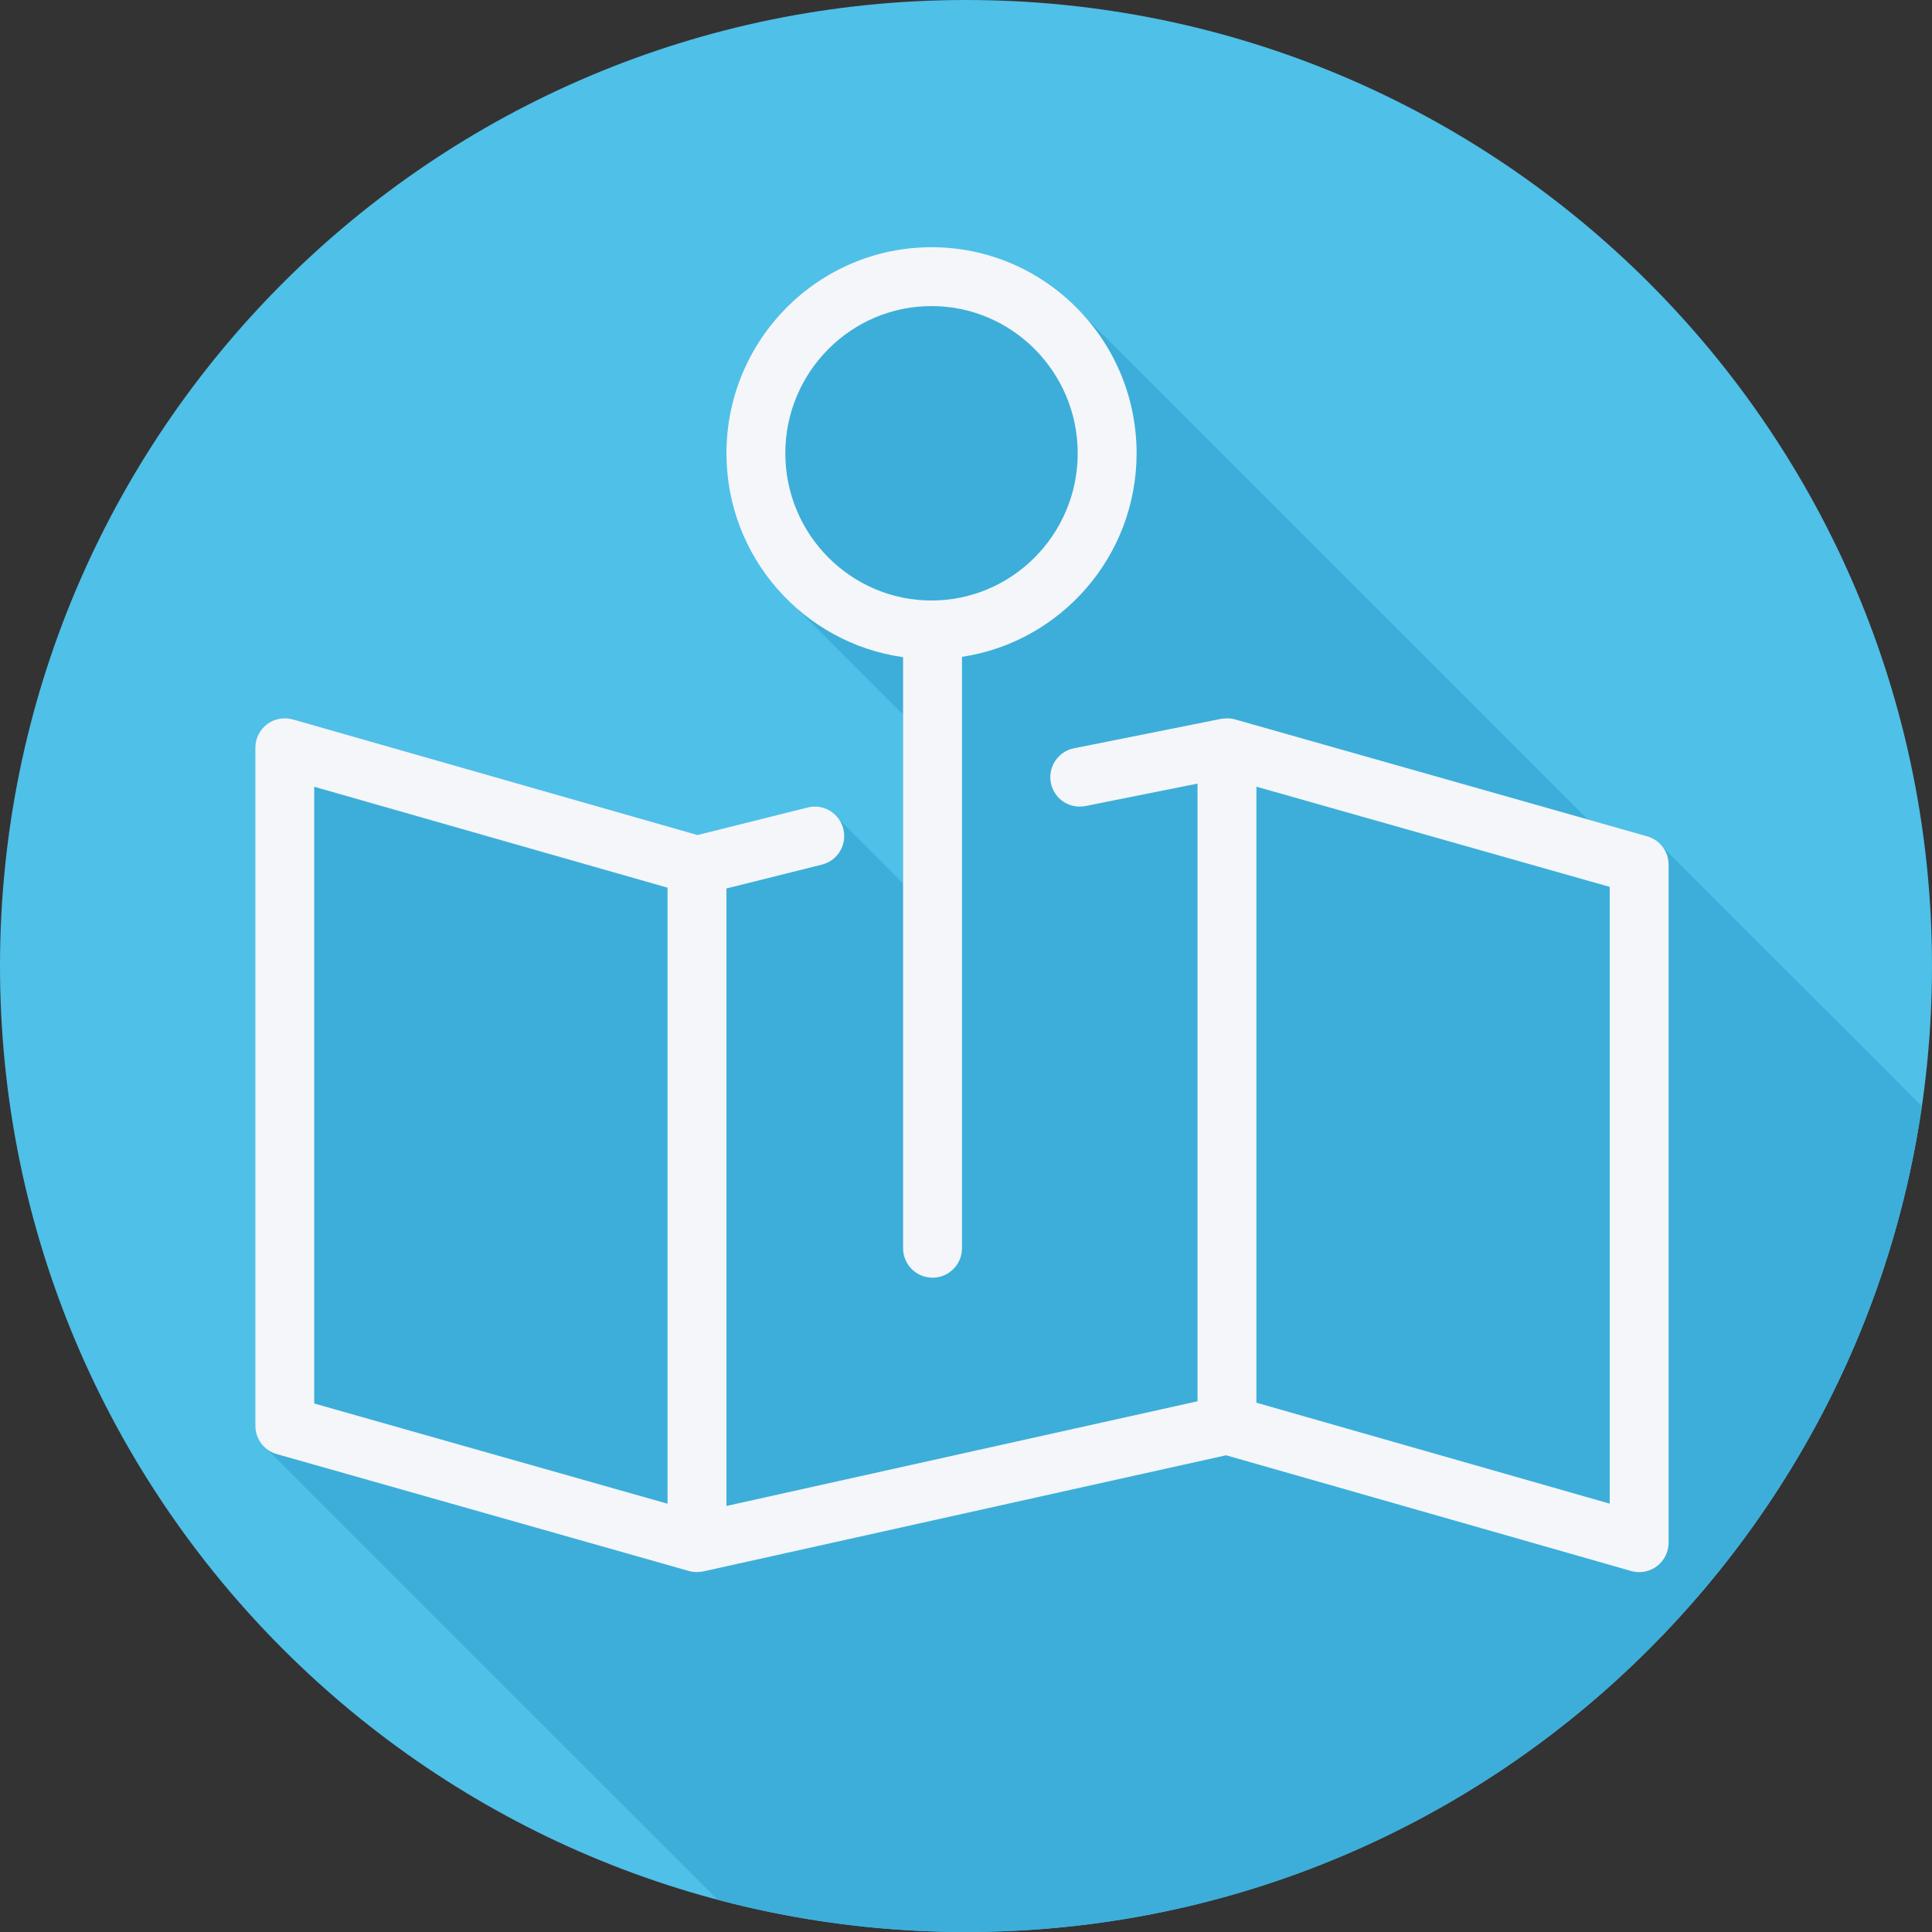
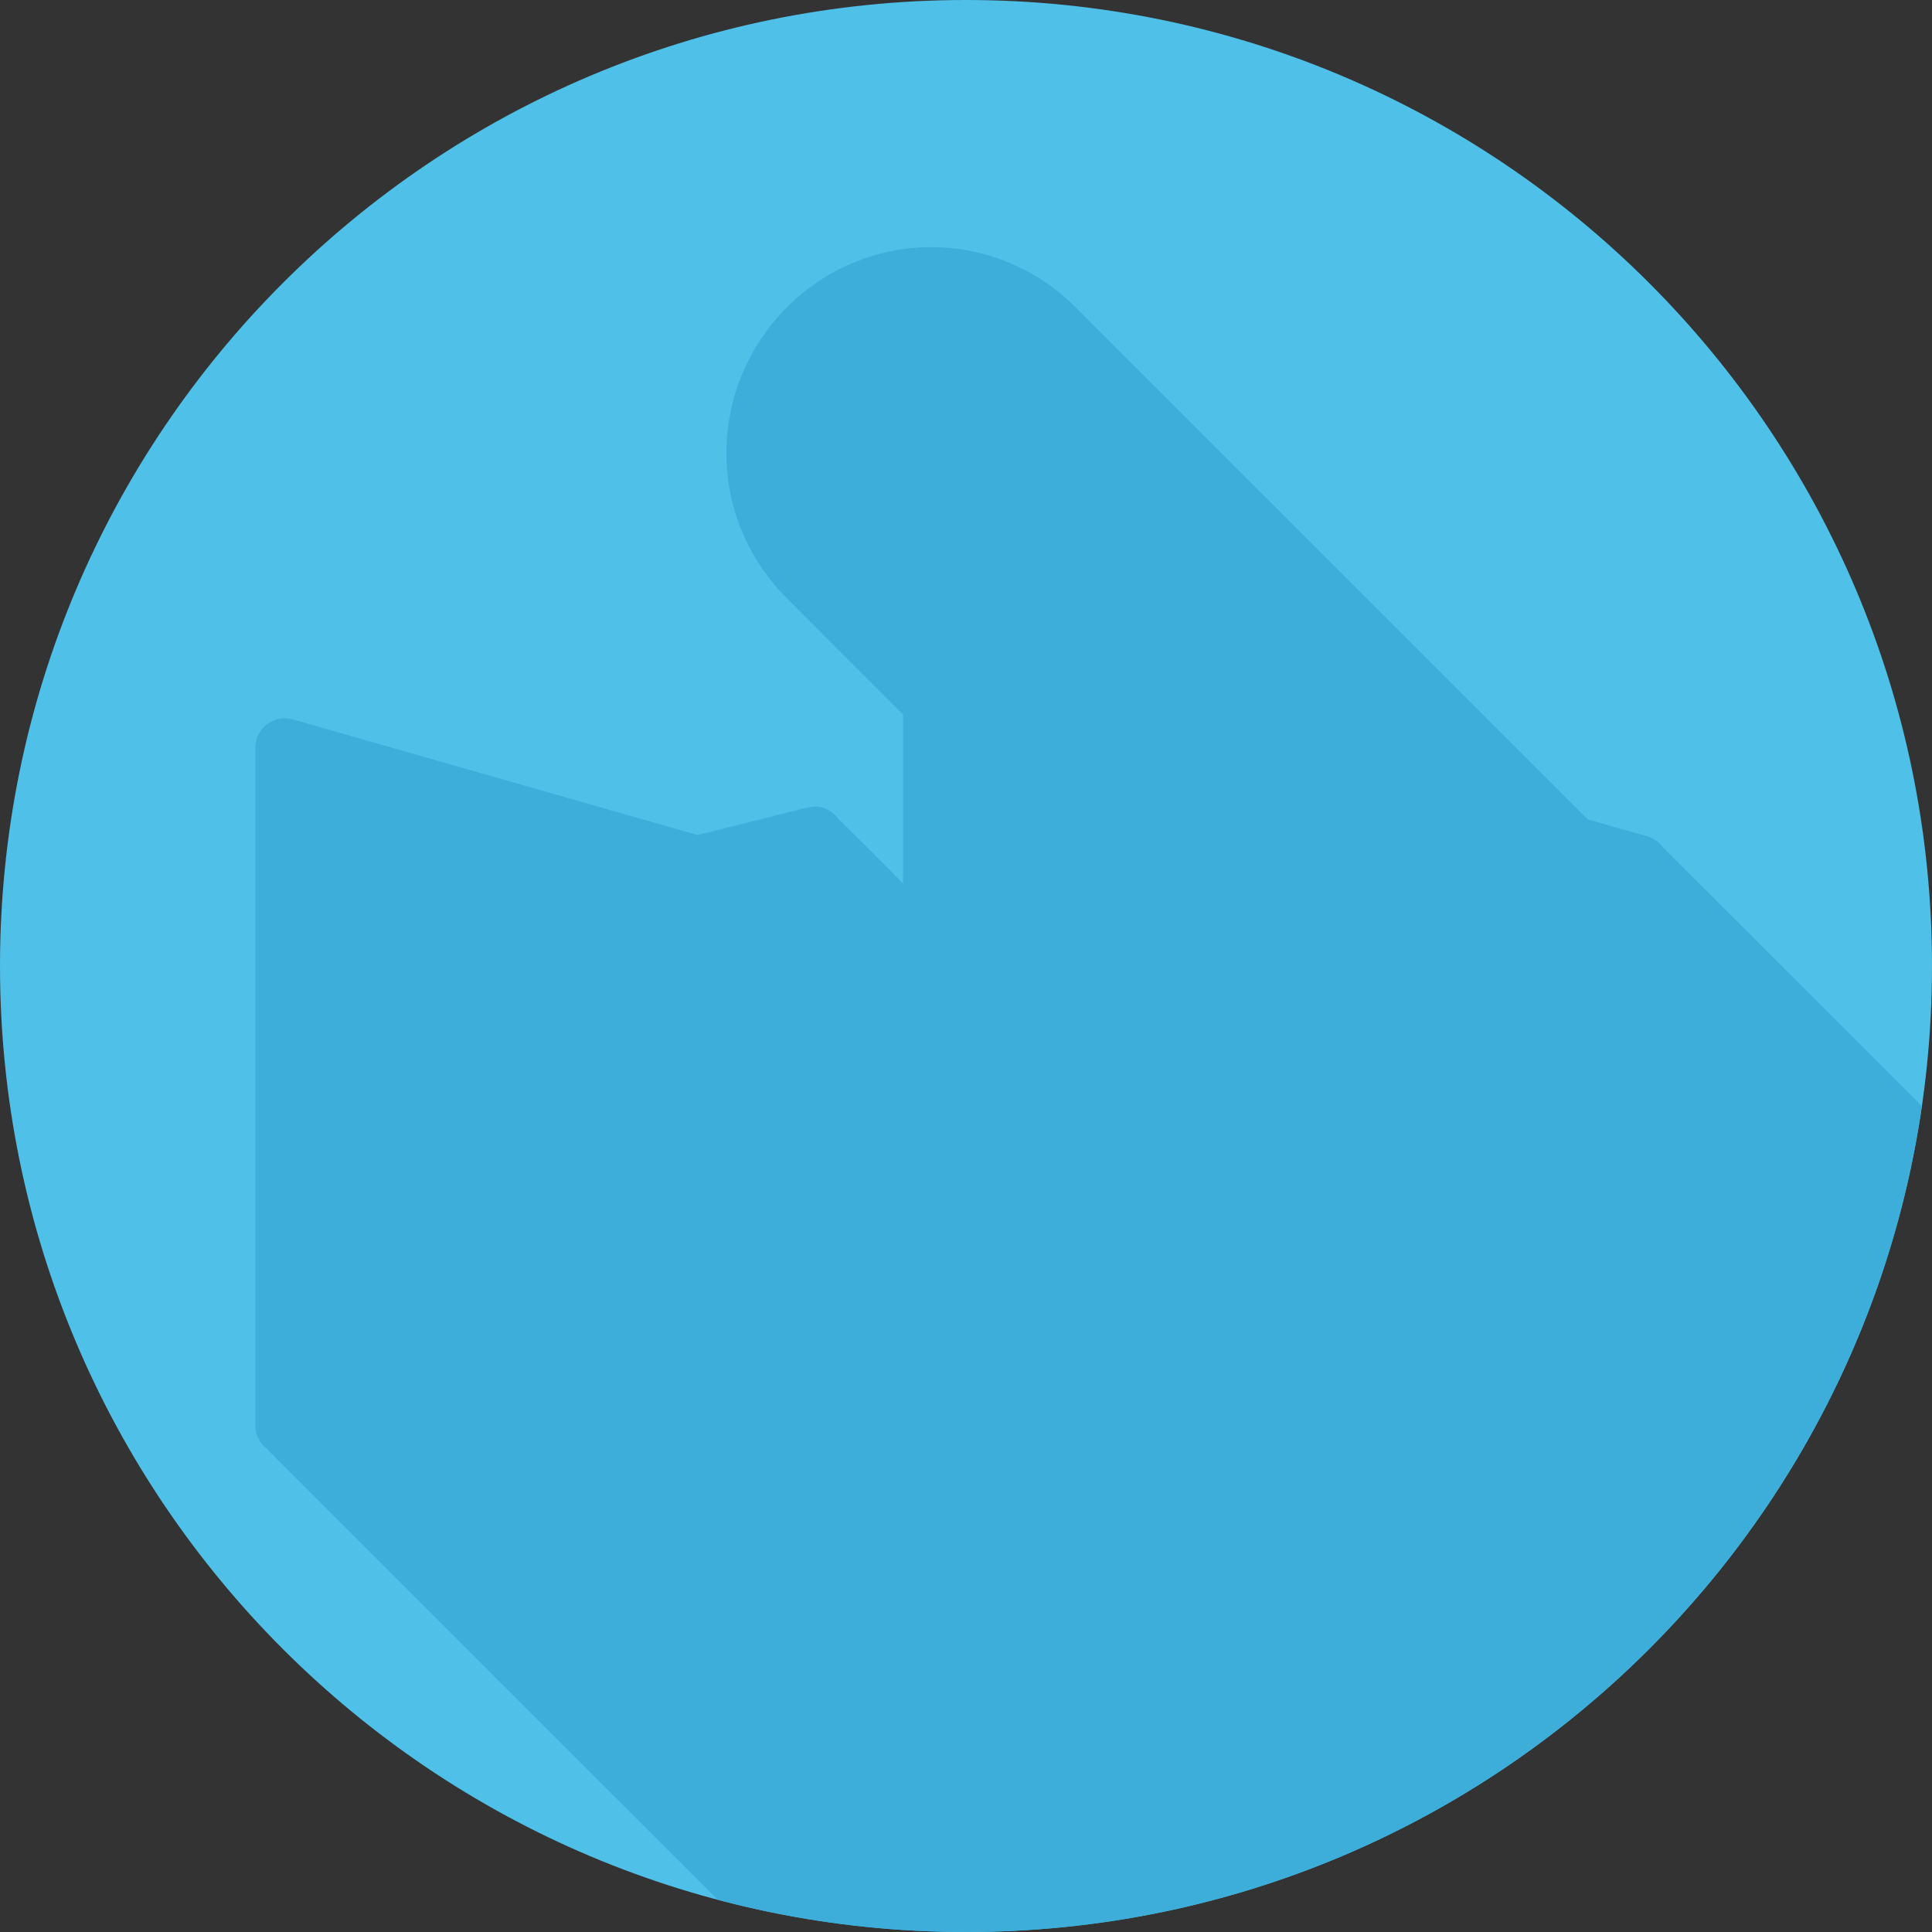
<svg xmlns="http://www.w3.org/2000/svg" height="800px" width="800px" version="1.1" id="Layer_1" viewBox="0 0 512 512" xml:space="preserve">
  <rect x="0" y="0" width="512" height="512" fill="#333333" stroke="none" />
  <path style="fill:#4FC0E8;" d="M0,256.006C0,397.402,114.606,512.004,255.996,512C397.394,512.004,512,397.402,512,256.006  C512.009,114.61,397.394,0,255.996,0C114.606,0,0,114.614,0,256.006z" />
  <path style="fill:#3DAED9;" d="M509.311,293.131c-26.758-26.771-68.462-68.443-68.624-68.572c-1.004-1.379-2.437-2.439-4.166-2.93  l-15.648-4.438c-0.321-0.329-0.665-0.627-0.999-0.94c-14.457-14.459-133.651-133.65-133.948-133.936  c-9.892-10.32-23.71-16.807-39.061-16.807c-29.968,0-54.352,24.501-54.352,54.619c0,14.439,5.702,27.477,14.845,37.237  c0.372,0.429,30.739,30.768,31.971,32.001v44.739c-0.218-0.229-0.457-0.431-0.7-0.631c-0.411-0.59-15.807-15.902-16.352-16.352  c-1.798-2.582-5.02-3.961-8.246-3.131l-29.184,7.296L77.614,190.65c-2.339-0.671-4.884-0.202-6.843,1.273  c-1.951,1.474-3.102,3.779-3.102,6.229v179.69c0,2.435,1.173,4.614,2.996,6.062c0.362,0.497,95.527,95.55,119.55,119.552  c20.992,5.565,43.037,8.545,65.78,8.544C384.784,512.003,491.328,416.926,509.311,293.131z" />
  <g>
-     <path style="fill:#F4F6F9;" d="M436.521,221.629l-109.237-30.982c-0.657-0.189-1.336-0.267-2.019-0.276   c-0.037,0-0.068-0.021-0.107-0.021c-0.087,0-0.159,0.047-0.245,0.049c-0.429,0.014-0.859,0.017-1.286,0.102l-39.013,7.803   c-4.222,0.846-6.964,4.957-6.118,9.182c0.838,4.222,4.907,6.964,9.182,6.118l29.679-5.936v163.687l-124.843,27.743V235.455   l25.298-6.324c4.183-1.044,6.729-5.28,5.677-9.463c-1.044-4.176-5.28-6.751-9.456-5.677l-29.184,7.296L77.613,190.651   c-2.339-0.671-4.884-0.202-6.843,1.273c-1.951,1.474-3.101,3.779-3.101,6.229v179.69c0,3.49,2.317,6.553,5.677,7.505   l109.237,30.982c0.669,0.193,1.357,0.275,2.046,0.281c0.028,0,0.051,0.016,0.08,0.016c0.08,0,0.145-0.043,0.224-0.045   c0.491-0.015,0.983-0.033,1.468-0.142l138.521-30.78l107.332,30.666c0.701,0.202,1.425,0.301,2.141,0.301   c1.677,0,3.33-0.541,4.702-1.573c1.951-1.474,3.101-3.779,3.101-6.229v-179.69C442.197,225.644,439.881,222.581,436.521,221.629z    M83.275,208.496l93.632,26.751v163.256l-93.632-26.559C83.275,371.944,83.275,208.496,83.275,208.496z M426.592,398.48   l-93.632-26.751V208.476l93.632,26.557V398.48z" />
-     <path style="fill:#F4F6F9;" d="M239.328,174.156v156.641c0,4.309,3.49,7.803,7.803,7.803s7.803-3.493,7.803-7.803V174.074   c26.144-3.938,46.275-26.594,46.275-53.949c0-30.117-24.375-54.619-54.345-54.619s-54.352,24.501-54.352,54.619   C192.512,147.666,212.923,170.449,239.328,174.156z M246.864,81.113c21.358,0,38.739,17.503,38.739,39.013   s-17.38,39.013-38.739,39.013c-21.366,0-38.747-17.503-38.747-39.013S225.498,81.113,246.864,81.113z" />
-   </g>
+     </g>
</svg>